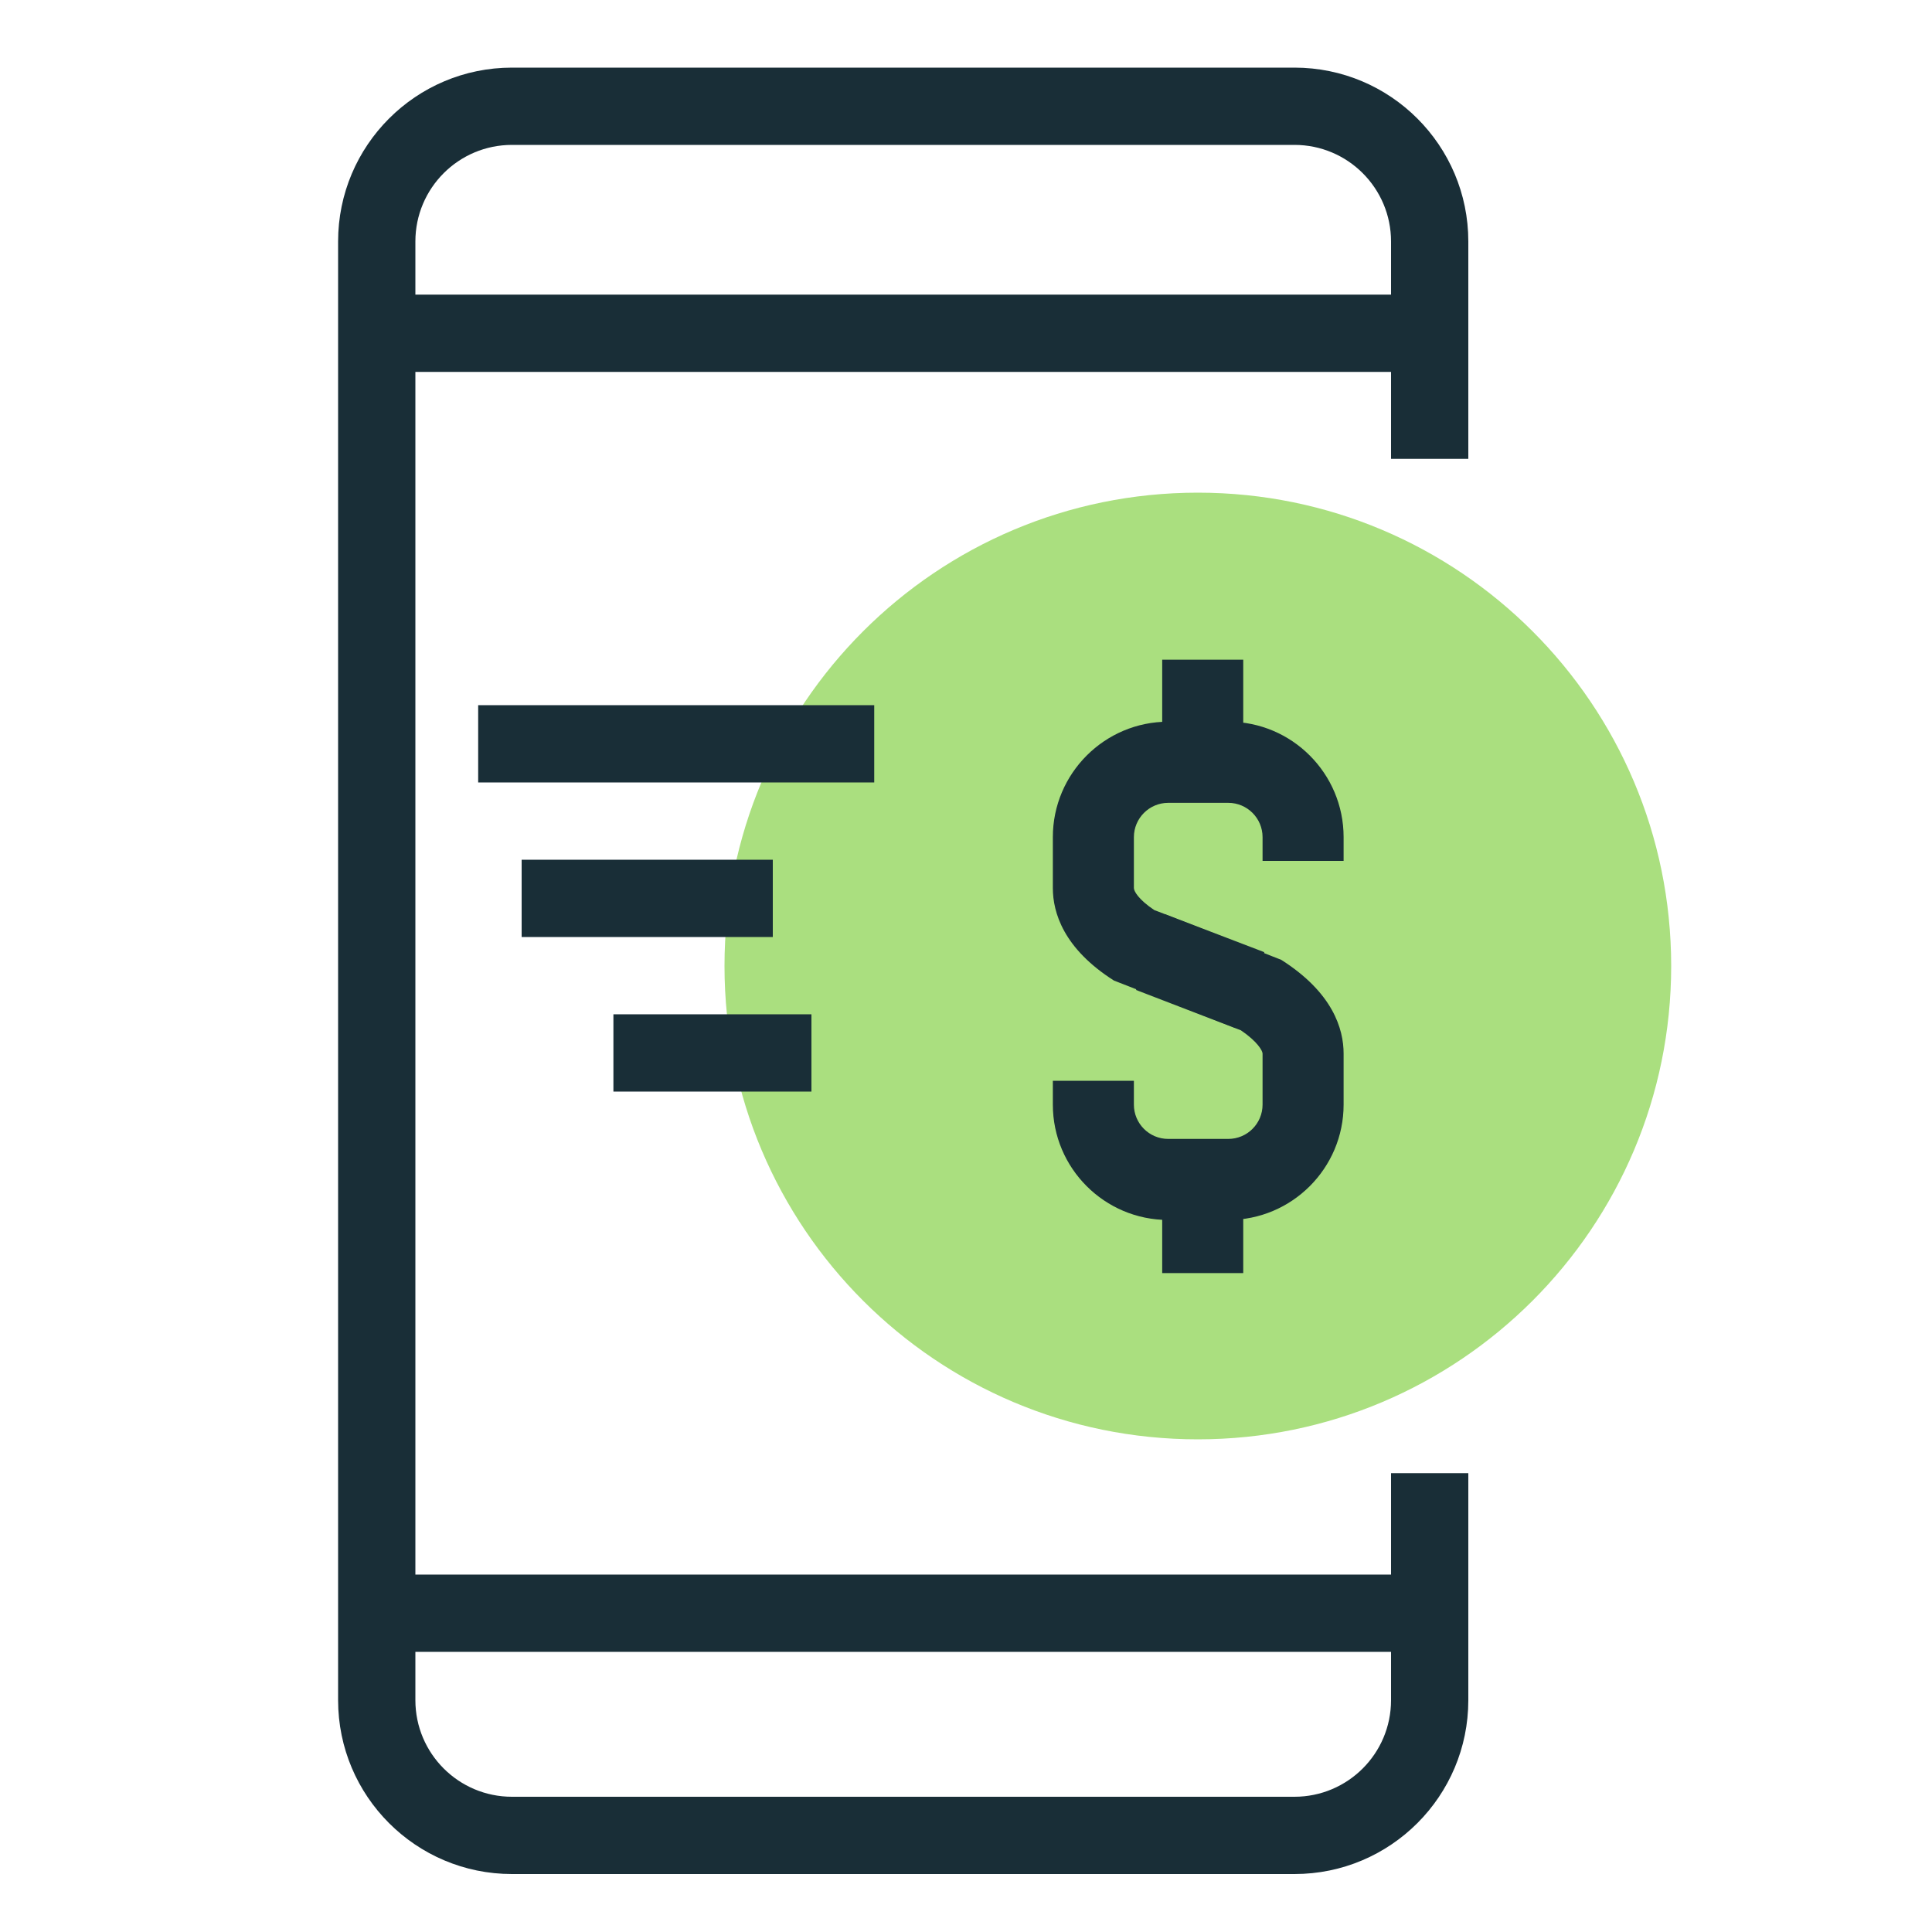
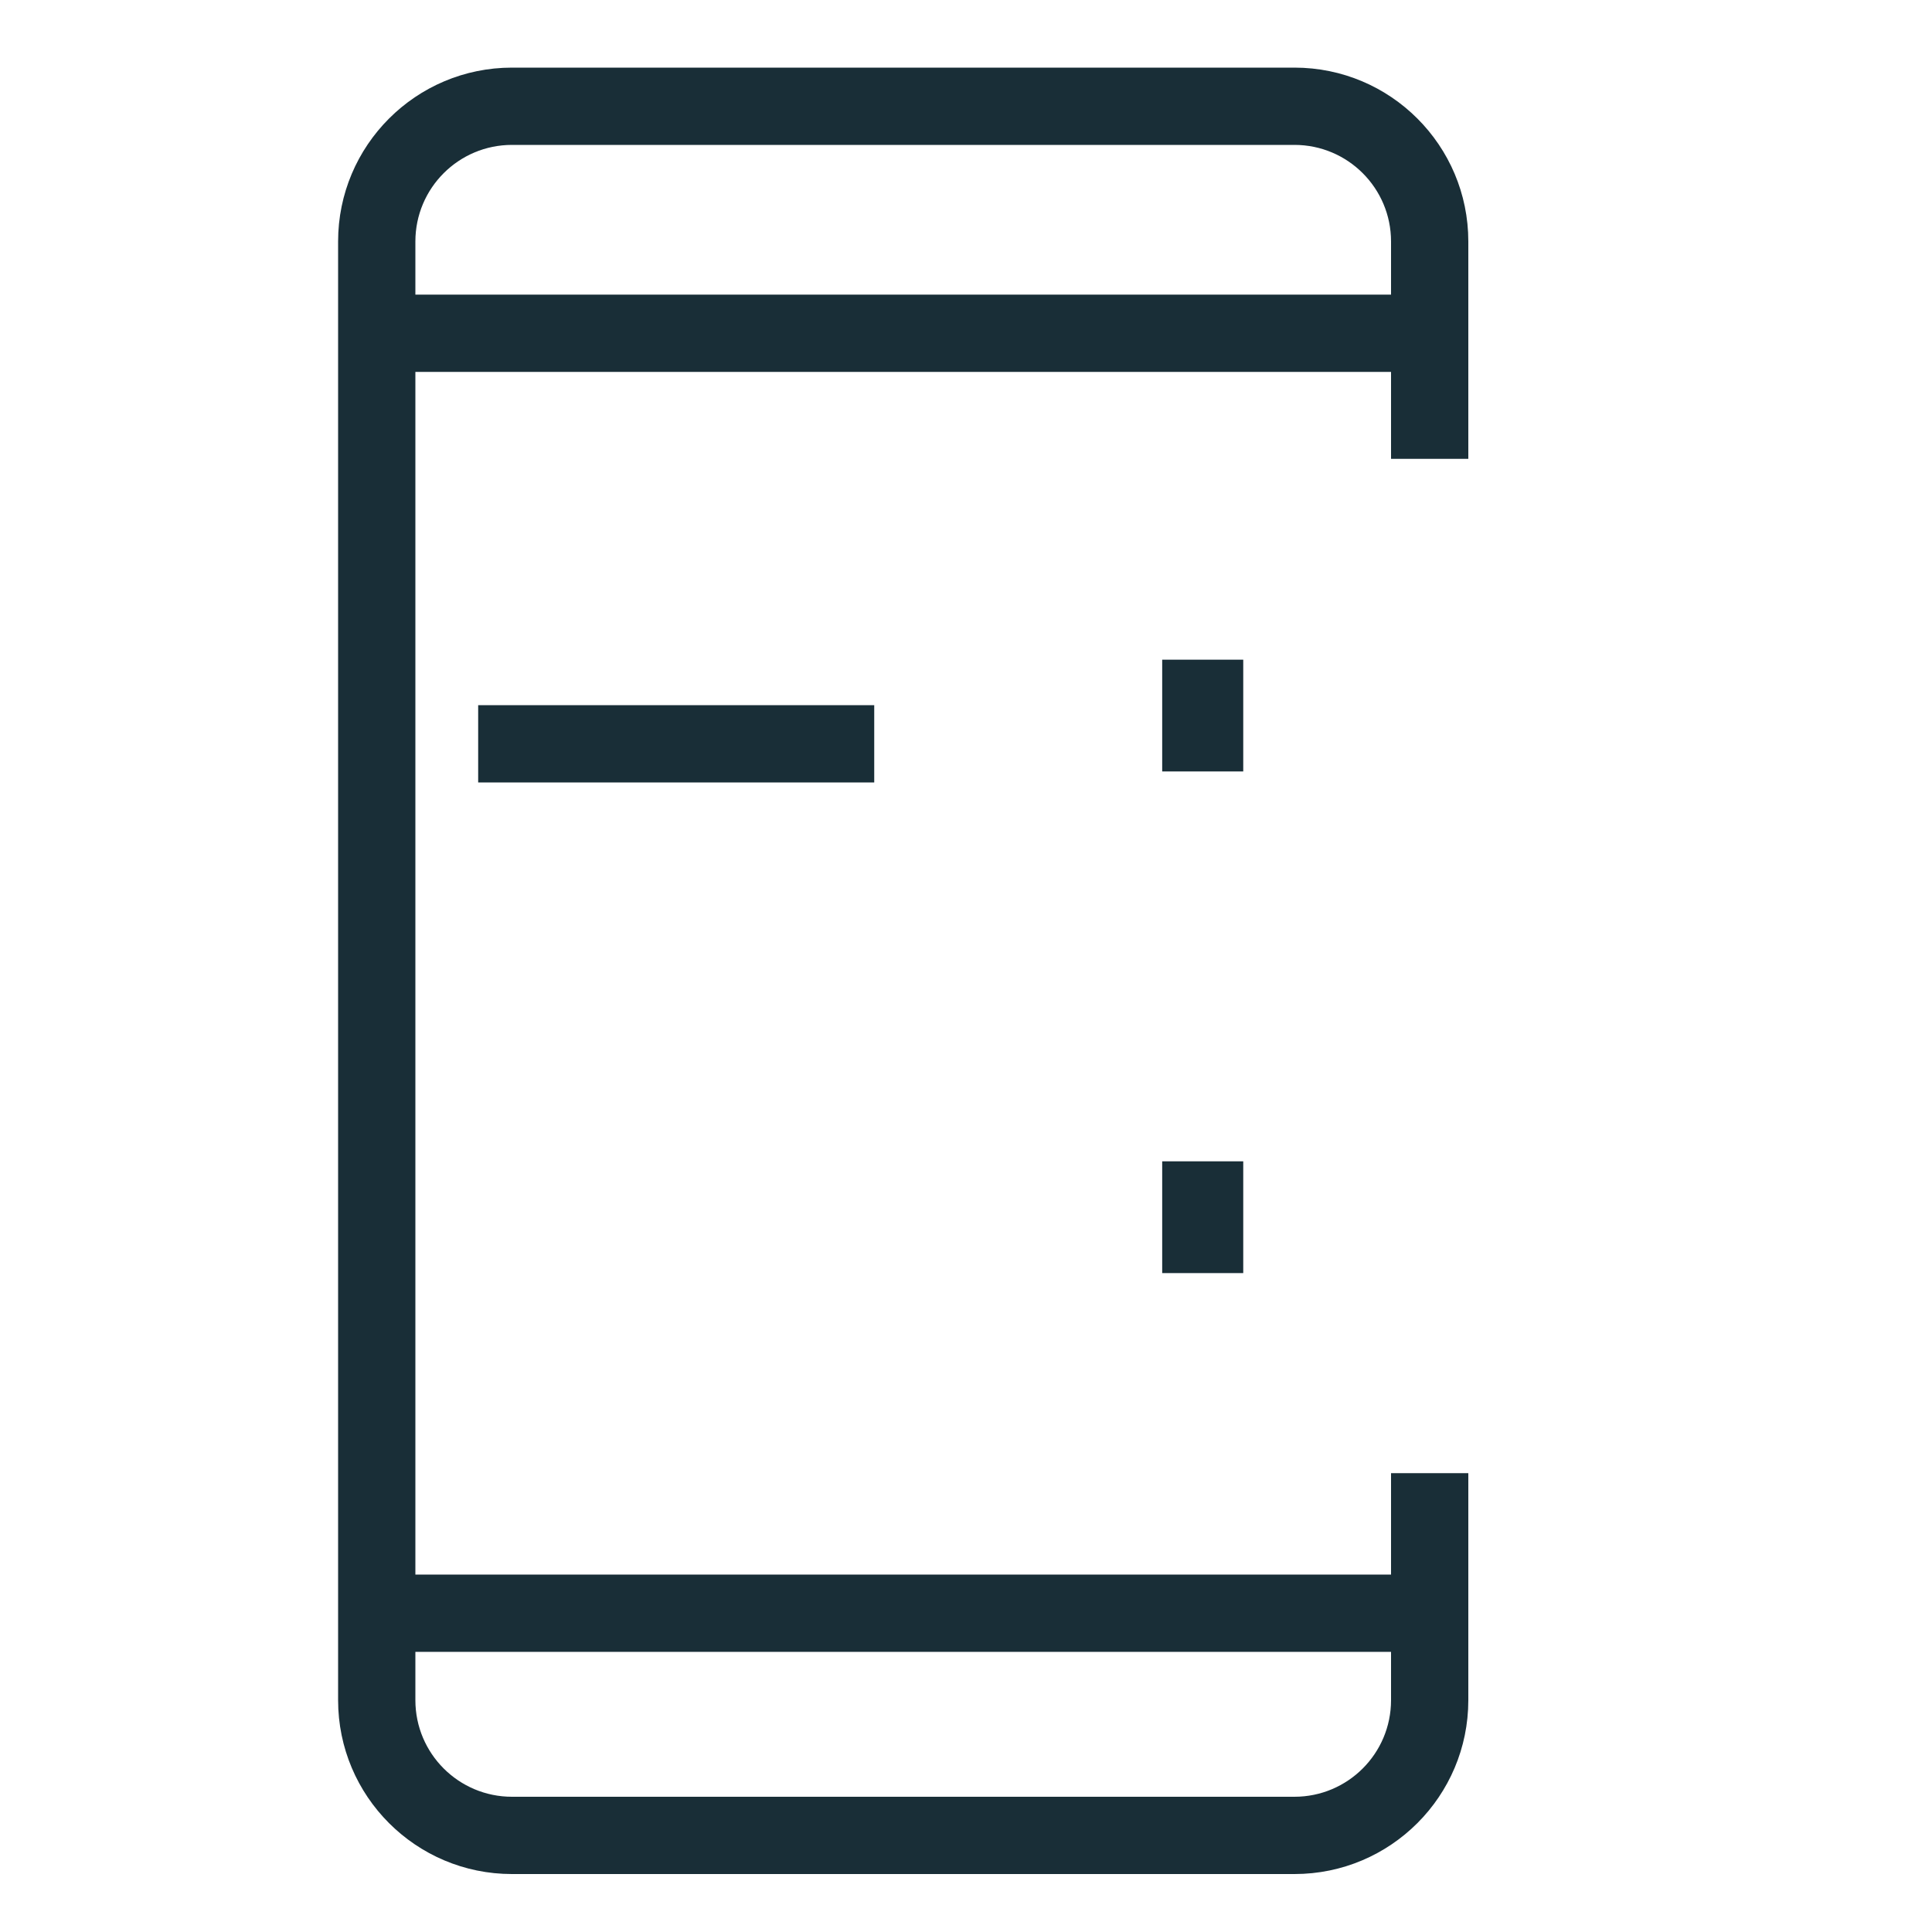
<svg xmlns="http://www.w3.org/2000/svg" width="200" height="200" viewBox="0 0 200 200" fill="none">
-   <path d="M173 100C173 127.066 151.066 149 124 149C96.934 149 75 127.066 75 100C75 72.934 96.934 51 124 51C151.066 51 173 72.934 173 100Z" fill="#AADF7F" />
  <path fill-rule="evenodd" clip-rule="evenodd" d="M35 25C35 15.059 43.059 7 53 7H134C143.941 7 152 15.059 152 25V47.5H144V25C144 19.477 139.523 15 134 15H53C47.477 15 43 19.477 43 25V176C43 181.523 47.477 186 53 186H134C139.523 186 144 181.523 144 176V152.5H152V176C152 185.941 143.941 194 134 194H53C43.059 194 35 185.941 35 176V25Z" fill="#192E37" />
  <path fill-rule="evenodd" clip-rule="evenodd" d="M148 38.5H39.5V30.5H148V38.5Z" fill="#192E37" />
  <path fill-rule="evenodd" clip-rule="evenodd" d="M90.5 81H49.5V73H90.5V81Z" fill="#192E37" />
-   <path fill-rule="evenodd" clip-rule="evenodd" d="M84 113H63.5V105H84V113Z" fill="#192E37" />
-   <path fill-rule="evenodd" clip-rule="evenodd" d="M80 97H54V89H80V97Z" fill="#192E37" />
  <path fill-rule="evenodd" clip-rule="evenodd" d="M148 171H39.5V163H148V171Z" fill="#192E37" />
-   <path d="M127.88 106.41L115.32 101.51C110.09 98.19 108.99 94.46 108.99 91.93V86.66C108.99 80.07 114.35 74.71 120.93 74.71H127.15C133.74 74.71 139.09 80.07 139.09 86.66V89.12H130.7V86.66C130.7 84.7 129.11 83.11 127.15 83.11H120.93C118.97 83.11 117.38 84.71 117.38 86.66V91.93C117.38 92.24 117.83 93.1 119.49 94.21L130.88 98.57L127.88 106.41Z" fill="#192E37" />
-   <path d="M127.15 126.29H120.93C114.34 126.29 108.99 120.93 108.99 114.35V111.88H117.38V114.35C117.38 116.31 118.97 117.9 120.93 117.9H127.15C129.11 117.9 130.7 116.31 130.7 114.35V109.07C130.7 108.76 130.14 107.8 128.46 106.66L117.6 102.48L120.62 94.65L132.63 99.36C137.97 102.75 139.09 106.51 139.09 109.07V114.35C139.09 120.94 133.73 126.29 127.15 126.29Z" fill="#192E37" />
-   <path d="M128.7 68.29H120.31V79.86H128.7V68.29Z" fill="#192E37" />
+   <path d="M128.7 68.29H120.31V79.86H128.7Z" fill="#192E37" />
  <path d="M128.7 120.22H120.31V131.79H128.7V120.22Z" fill="#192E37" />
</svg>